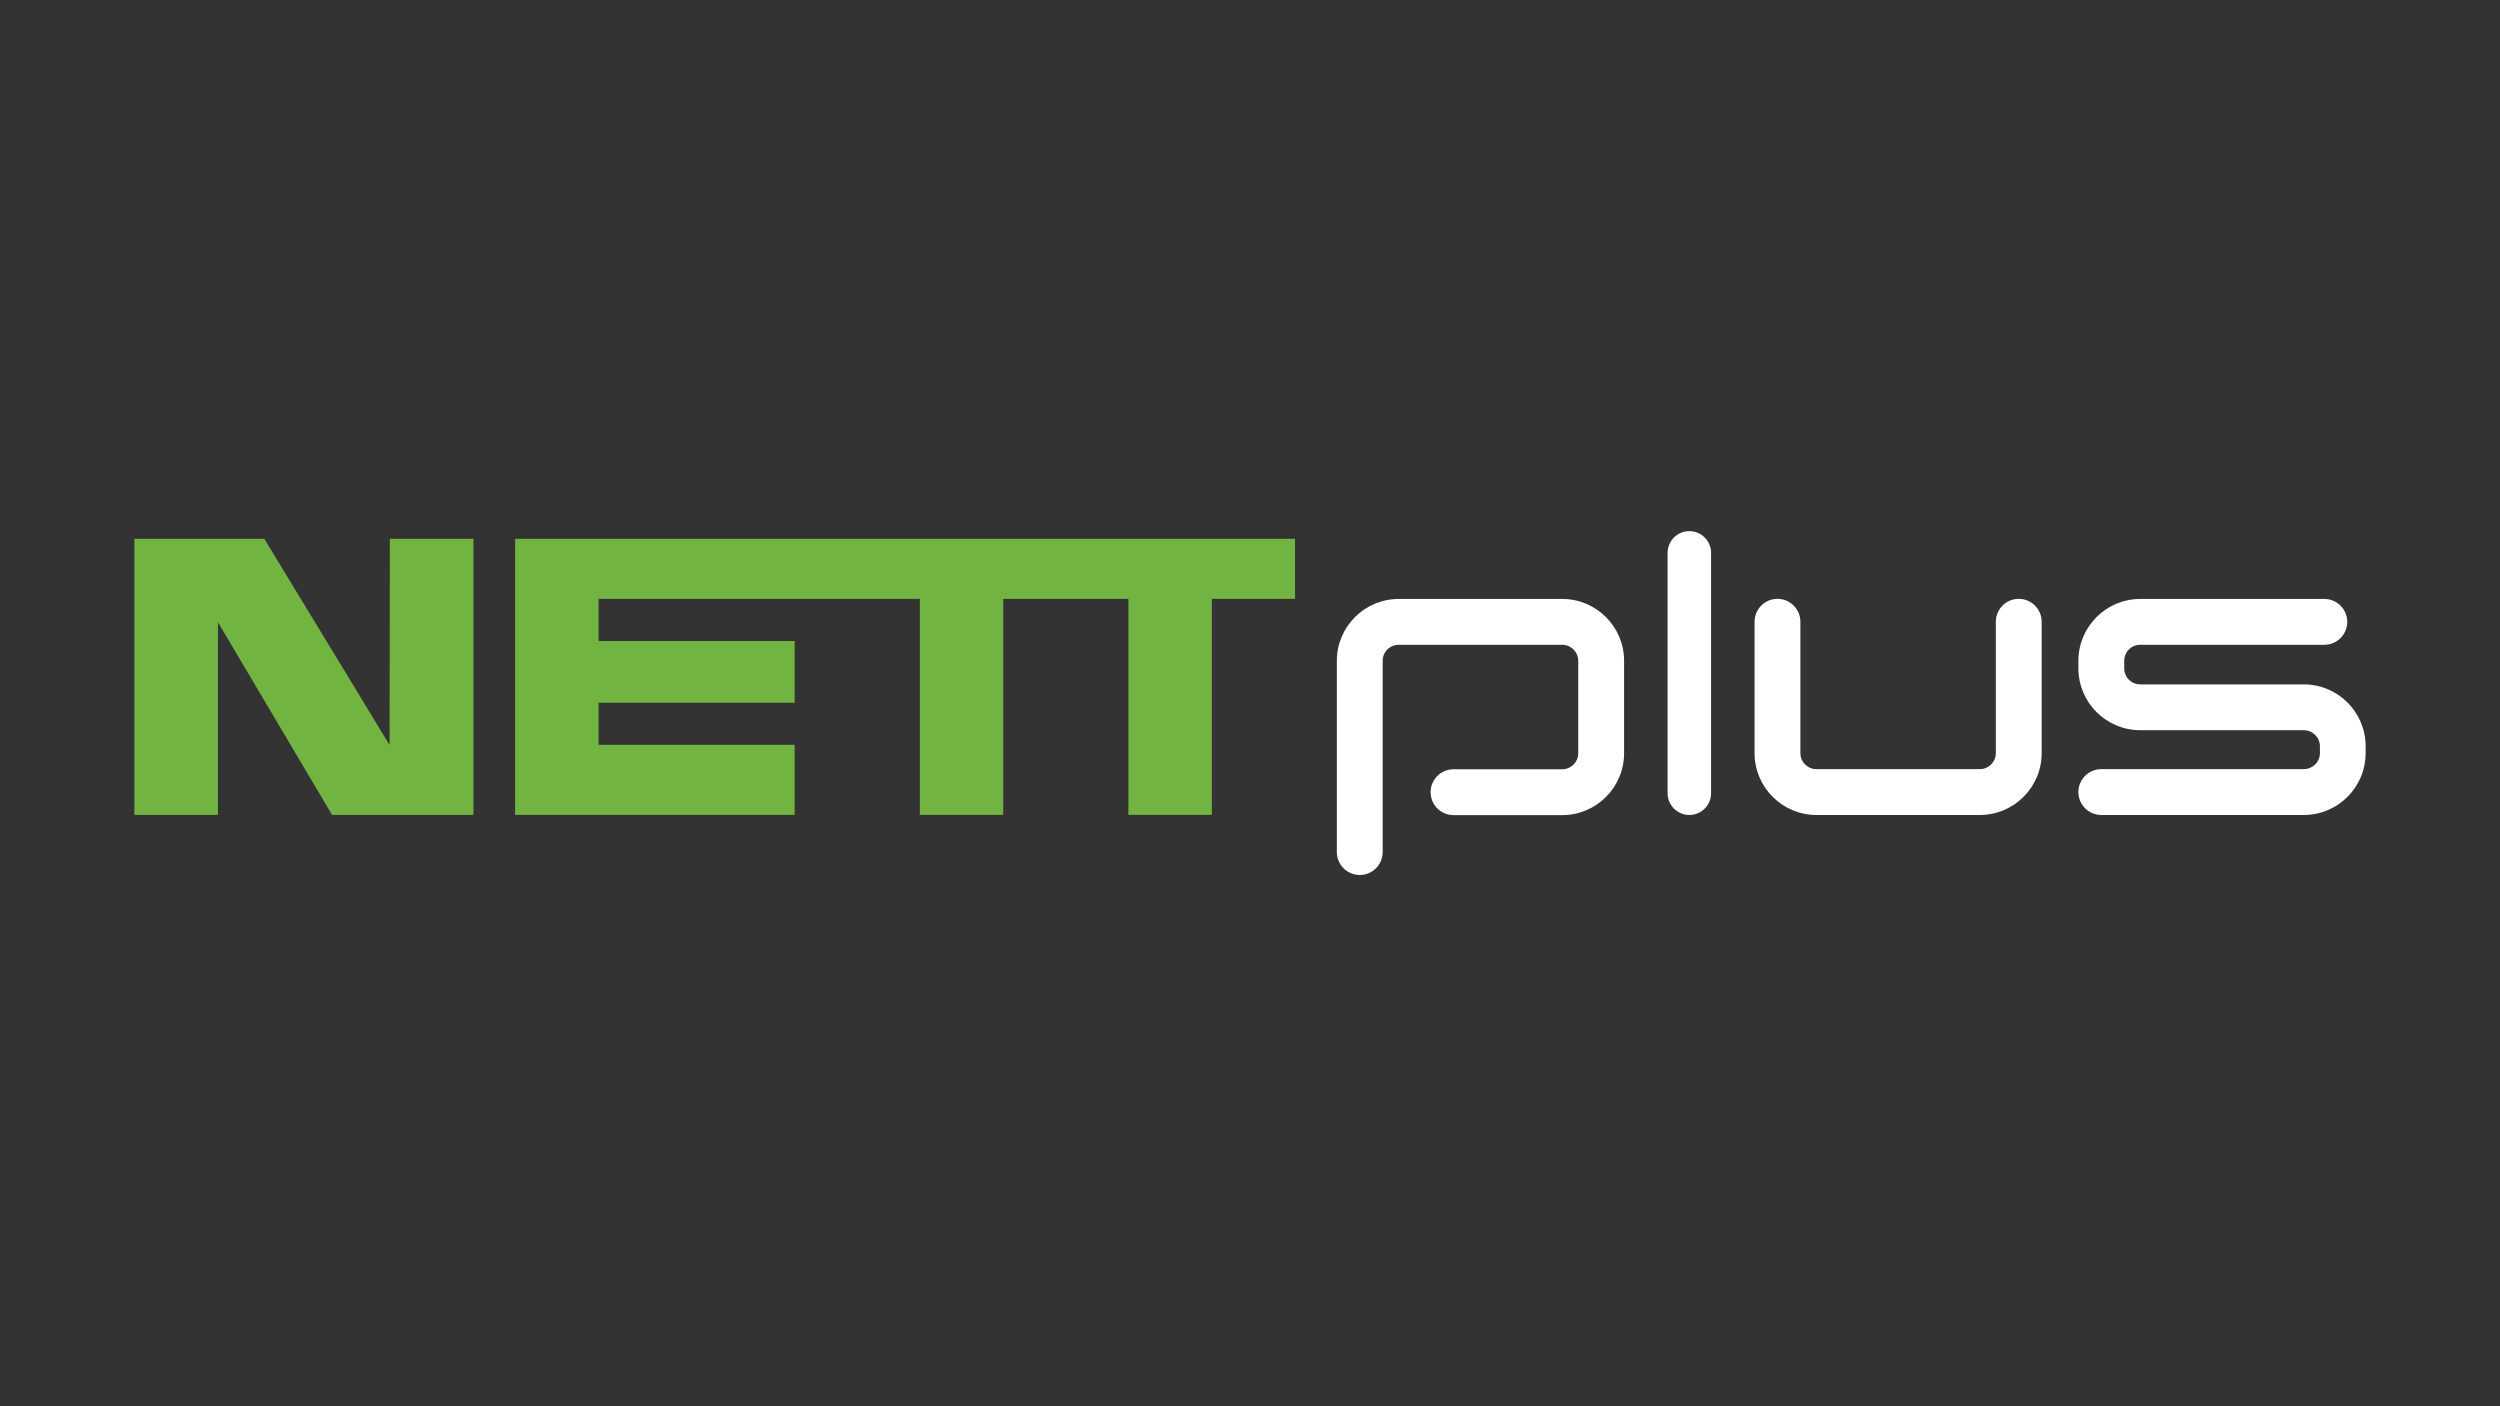
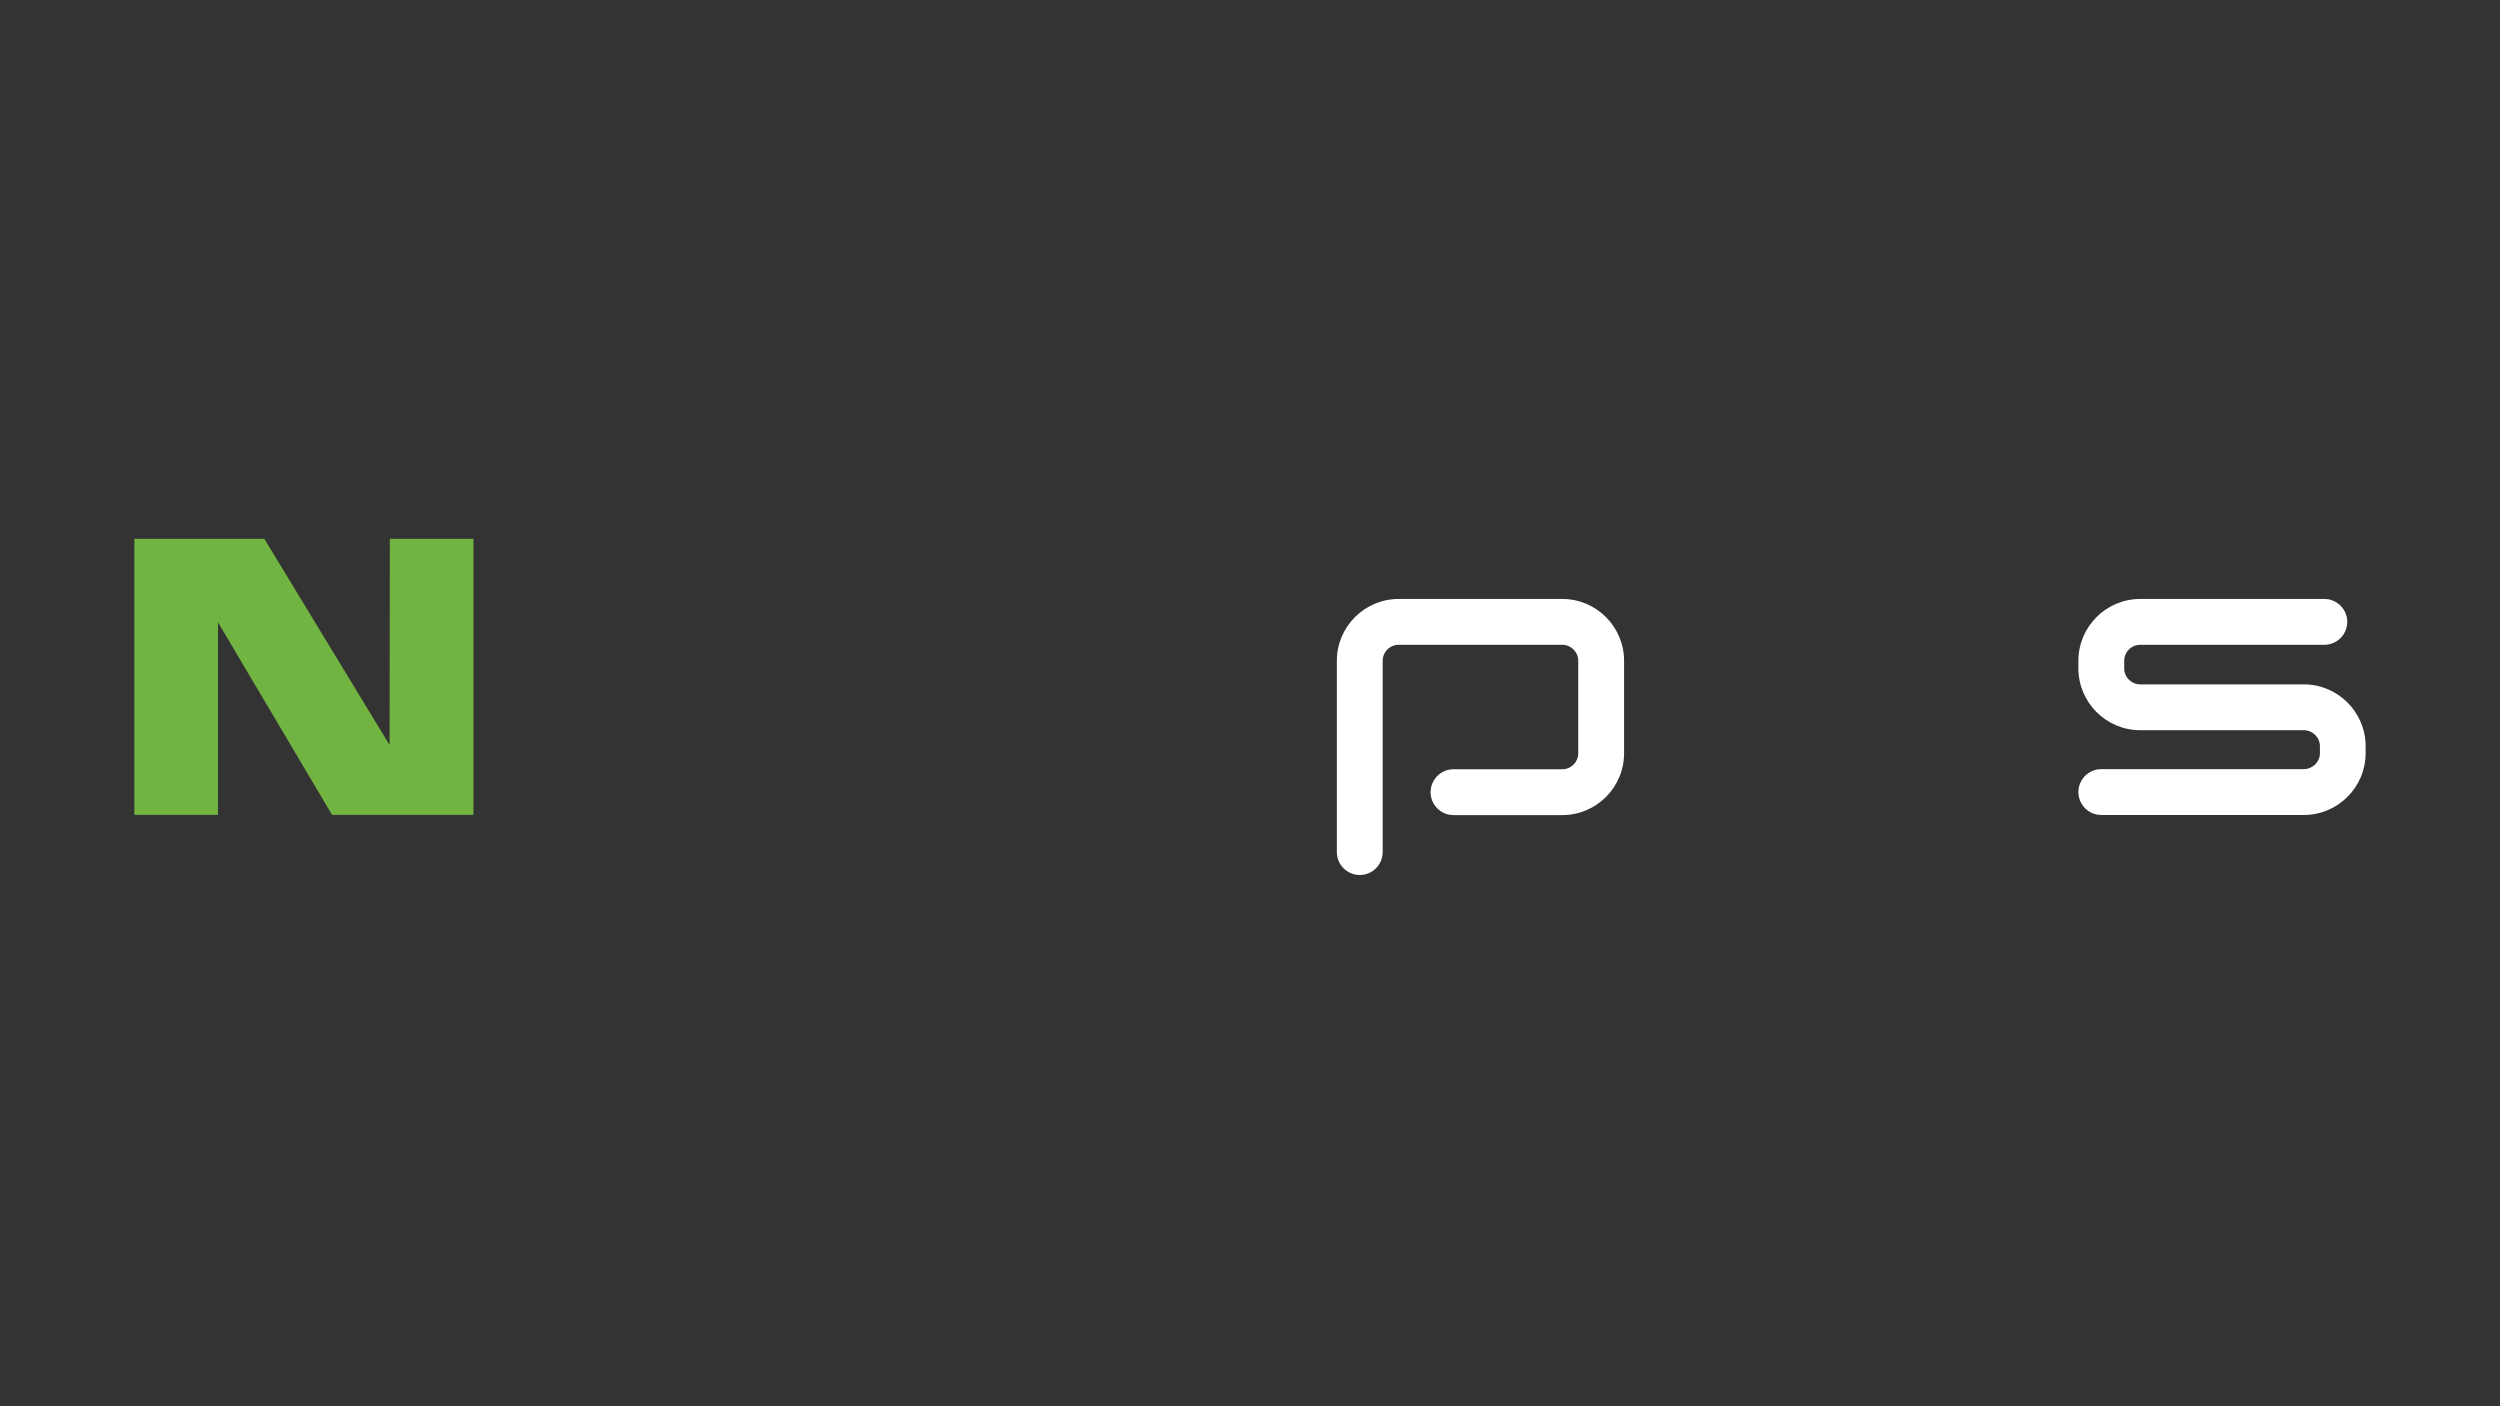
<svg xmlns="http://www.w3.org/2000/svg" id="Capa_1" viewBox="0 0 1920 1080">
  <rect x="0" y="0" width="1920" height="1080" fill="#333333" stroke="none" />
  <defs>
    <style>      .st0 {        fill: #72b441;      }      .st1 {        fill: #fff;      }    </style>
  </defs>
  <g>
-     <polygon class="st0" points="395.6 413.8 395.6 625.8 610.3 625.8 610.3 572 459.7 572 459.7 539.7 610.3 539.7 610.3 492.3 459.7 492.3 459.7 459.9 706.4 459.9 706.4 625.8 770.5 625.8 770.5 459.9 866.6 459.9 866.6 625.8 930.7 625.8 930.7 459.9 994.6 459.9 994.6 413.8 395.6 413.8" />
    <polygon class="st0" points="363.6 413.8 363.6 625.8 255 625.8 167.4 477.9 167.4 625.8 103.2 625.8 103.2 413.8 203 413.8 299.2 572.2 299.4 413.8 363.6 413.8" />
  </g>
  <g>
    <path class="st1" d="M1044.3,672c-9.7,0-17.6-7.9-17.6-17.6v-146.9c0-26.2,21.3-47.5,47.5-47.5h125.6c26.2,0,47.5,21.3,47.5,47.5v71c0,26.2-21.3,47.5-47.5,47.5h-83.5c-9.7,0-17.6-7.9-17.6-17.6s7.9-17.6,17.6-17.6h83.5c6.8,0,12.3-5.5,12.3-12.3v-71c0-6.8-5.6-12.3-12.3-12.3h-125.6c-6.8,0-12.3,5.5-12.3,12.3v146.9c0,9.7-7.9,17.6-17.6,17.6Z" />
-     <path class="st1" d="M1520.5,625.9h-125.5c-26.2,0-47.5-21.3-47.5-47.5v-100.9c0-9.7,7.9-17.6,17.6-17.6s17.6,7.9,17.6,17.6v100.9c0,6.8,5.5,12.3,12.3,12.3h125.5c6.8,0,12.3-5.5,12.3-12.3v-100.9c0-9.7,7.9-17.6,17.6-17.6s17.6,7.9,17.6,17.6v100.9c0,26.2-21.3,47.5-47.5,47.5Z" />
    <path class="st1" d="M1769.3,625.9h-155.5c-9.7,0-17.6-7.9-17.6-17.6s7.9-17.6,17.6-17.6h155.5c6.8,0,12.4-5.5,12.4-12.3v-5.3c0-6.8-5.6-12.3-12.4-12.3h-125.6c-26.2,0-47.5-21.3-47.5-47.5v-5.8c0-26.2,21.3-47.5,47.5-47.5h141.4c9.7,0,17.6,7.9,17.6,17.6s-7.9,17.6-17.6,17.6h-141.4c-6.8,0-12.3,5.5-12.3,12.3v5.8c0,6.8,5.5,12.3,12.3,12.3h125.6c26.2,0,47.5,21.3,47.5,47.5v5.3c0,26.2-21.3,47.5-47.5,47.5Z" />
-     <path class="st1" d="M1297.4,625.9c-9.2,0-16.7-7.5-16.7-16.7v-184.6c0-9.2,7.5-16.7,16.7-16.7s16.7,7.5,16.7,16.7v184.6c0,9.2-7.5,16.7-16.7,16.7Z" />
  </g>
</svg>